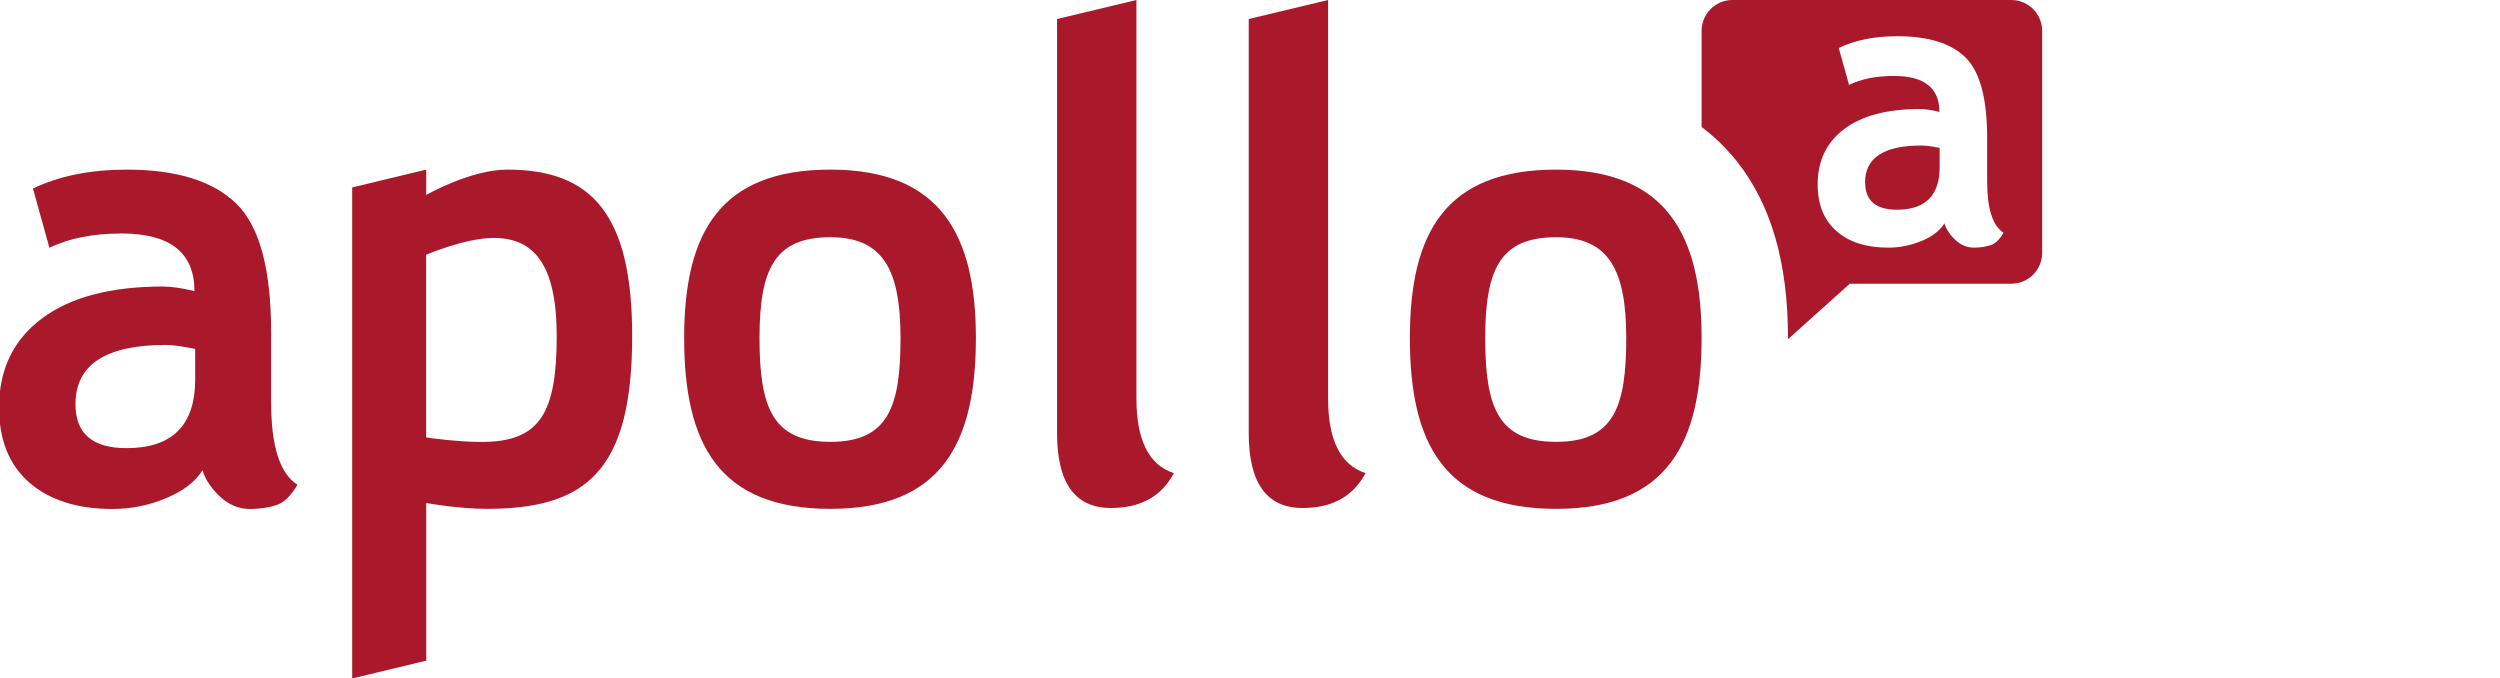
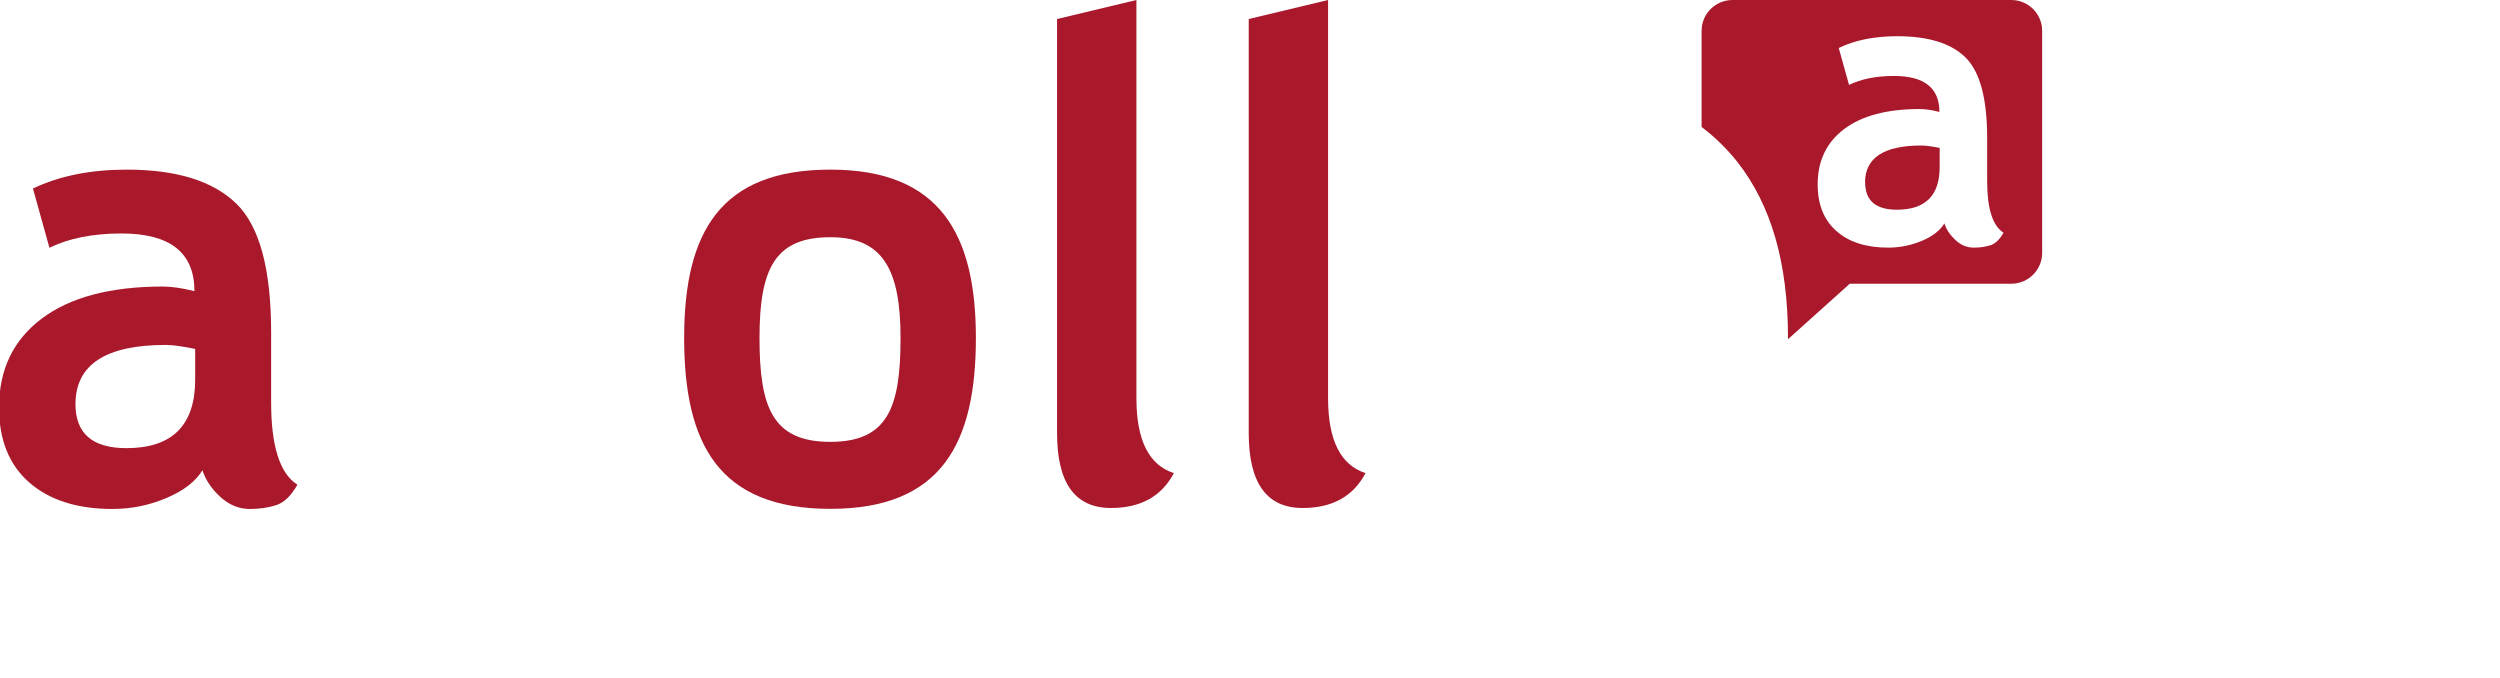
<svg xmlns="http://www.w3.org/2000/svg" id="Layer_1" data-name="Layer 1" viewBox="0 0 206.35 56">
  <defs>
    <style>
      .cls-1 {
        fill-rule: evenodd;
      }

      .cls-1, .cls-2 {
        fill: #aa182c;
        stroke-width: 0px;
      }
    </style>
  </defs>
  <path class="cls-2" d="M80.55,27.89c0,8.64-2.79,14.11-12.01,14.11s-12.07-5.36-12.07-14.11,3-13.89,12.07-13.89,12.01,5.36,12.01,13.89M74.33,27.89c0-5.63-1.45-8.31-5.79-8.31-4.56,0-5.85,2.57-5.85,8.31s1.07,8.58,5.85,8.58,5.79-2.9,5.79-8.58" />
  <path class="cls-2" d="M103.07,1.57L109.62,0v32.87c0,3.46,1.03,5.52,3.09,6.18-1.01,1.92-2.74,2.88-5.19,2.88-2.97,0-4.45-2.06-4.45-6.18V1.57Z" />
  <path class="cls-2" d="M87.25,1.57L93.8,0v32.87c0,3.46,1.03,5.52,3.09,6.18-1.01,1.92-2.74,2.88-5.19,2.88-2.97,0-4.45-2.06-4.45-6.18V1.57Z" />
-   <path class="cls-2" d="M140.45,27.89c0,8.64-2.79,14.11-12.01,14.11s-12.07-5.36-12.07-14.11,3-13.89,12.07-13.89,12.01,5.36,12.01,13.89M134.23,27.89c0-5.63-1.45-8.31-5.79-8.31-4.56,0-5.85,2.57-5.85,8.31s1.07,8.58,5.85,8.58,5.79-2.9,5.79-8.58" />
-   <path class="cls-2" d="M41.88,14c-3.06,0-6.7,2.09-6.7,2.09v-2.09l-6.11,1.47v40.53l6.11-1.47v-13.01c.27.05,2.79.48,4.99.48,8.21,0,12.01-3.11,12.01-14.27,0-10.03-3.33-13.73-10.3-13.73M39.73,36.48c-1.77,0-4.34-.32-4.56-.38v-15.07s3.22-1.39,5.58-1.39c3.22,0,5.2,2.04,5.2,8.1,0,6.38-1.39,8.74-6.22,8.74" />
  <path class="cls-2" d="M16.72,38.8c-.57.94-1.57,1.71-2.99,2.31-1.42.6-2.9.9-4.45.9-2.91,0-5.19-.73-6.86-2.18-1.66-1.45-2.5-3.52-2.5-6.19,0-3.13,1.17-5.57,3.52-7.34,2.34-1.76,5.68-2.65,9.99-2.65.74,0,1.61.13,2.62.38,0-3.18-2.01-4.76-6.02-4.76-2.37,0-4.35.4-5.95,1.18l-1.36-4.89c2.17-1.04,4.75-1.56,7.74-1.56,4.12,0,7.13.94,9.05,2.81,1.92,1.87,2.87,5.42,2.87,10.65v5.77c0,3.6.72,5.86,2.17,6.78-.52.91-1.1,1.47-1.74,1.68-.64.21-1.37.32-2.19.32-.91,0-1.72-.34-2.45-1.01-.72-.67-1.21-1.4-1.46-2.19ZM16.11,28.8c-1.08-.22-1.88-.33-2.42-.33-4.97,0-7.46,1.63-7.46,4.89,0,2.42,1.4,3.63,4.21,3.63,3.78,0,5.67-1.89,5.67-5.67v-2.52Z" />
  <g>
    <path class="cls-1" d="M153.95,15.05c0,1.51.87,2.26,2.62,2.26,2.36,0,3.53-1.18,3.53-3.53v-1.57c-.67-.14-1.17-.2-1.51-.2-3.1,0-4.65,1.02-4.65,3.05Z" />
    <path class="cls-1" d="M166.01,0h-23.01c-1.41,0-2.55,1.14-2.55,2.55v7.93c1.23.93,2.19,1.93,2.94,2.87,2.82,3.59,4.19,8.35,4.19,14.55,0,.03,0,.07,0,.1l5.1-4.58h13.33c1.41,0,2.55-1.14,2.55-2.55V2.55C168.56,1.14,167.42,0,166.01,0ZM164.29,20.24c-.4.13-.85.2-1.37.2-.57,0-1.07-.21-1.52-.63-.45-.42-.75-.87-.91-1.37-.36.59-.98,1.07-1.86,1.44-.89.37-1.81.56-2.77.56-1.81,0-3.24-.45-4.27-1.36-1.04-.91-1.56-2.19-1.56-3.86,0-1.95.73-3.47,2.19-4.57,1.46-1.1,3.54-1.65,6.23-1.65.46,0,1.01.08,1.63.24,0-1.98-1.25-2.97-3.75-2.97-1.48,0-2.71.25-3.71.74l-.85-3.05c1.35-.65,2.96-.97,4.82-.97,2.57,0,4.45.58,5.64,1.75,1.19,1.17,1.79,3.38,1.79,6.64v3.6c0,2.24.45,3.65,1.35,4.23-.32.57-.69.91-1.08,1.04Z" />
  </g>
</svg>